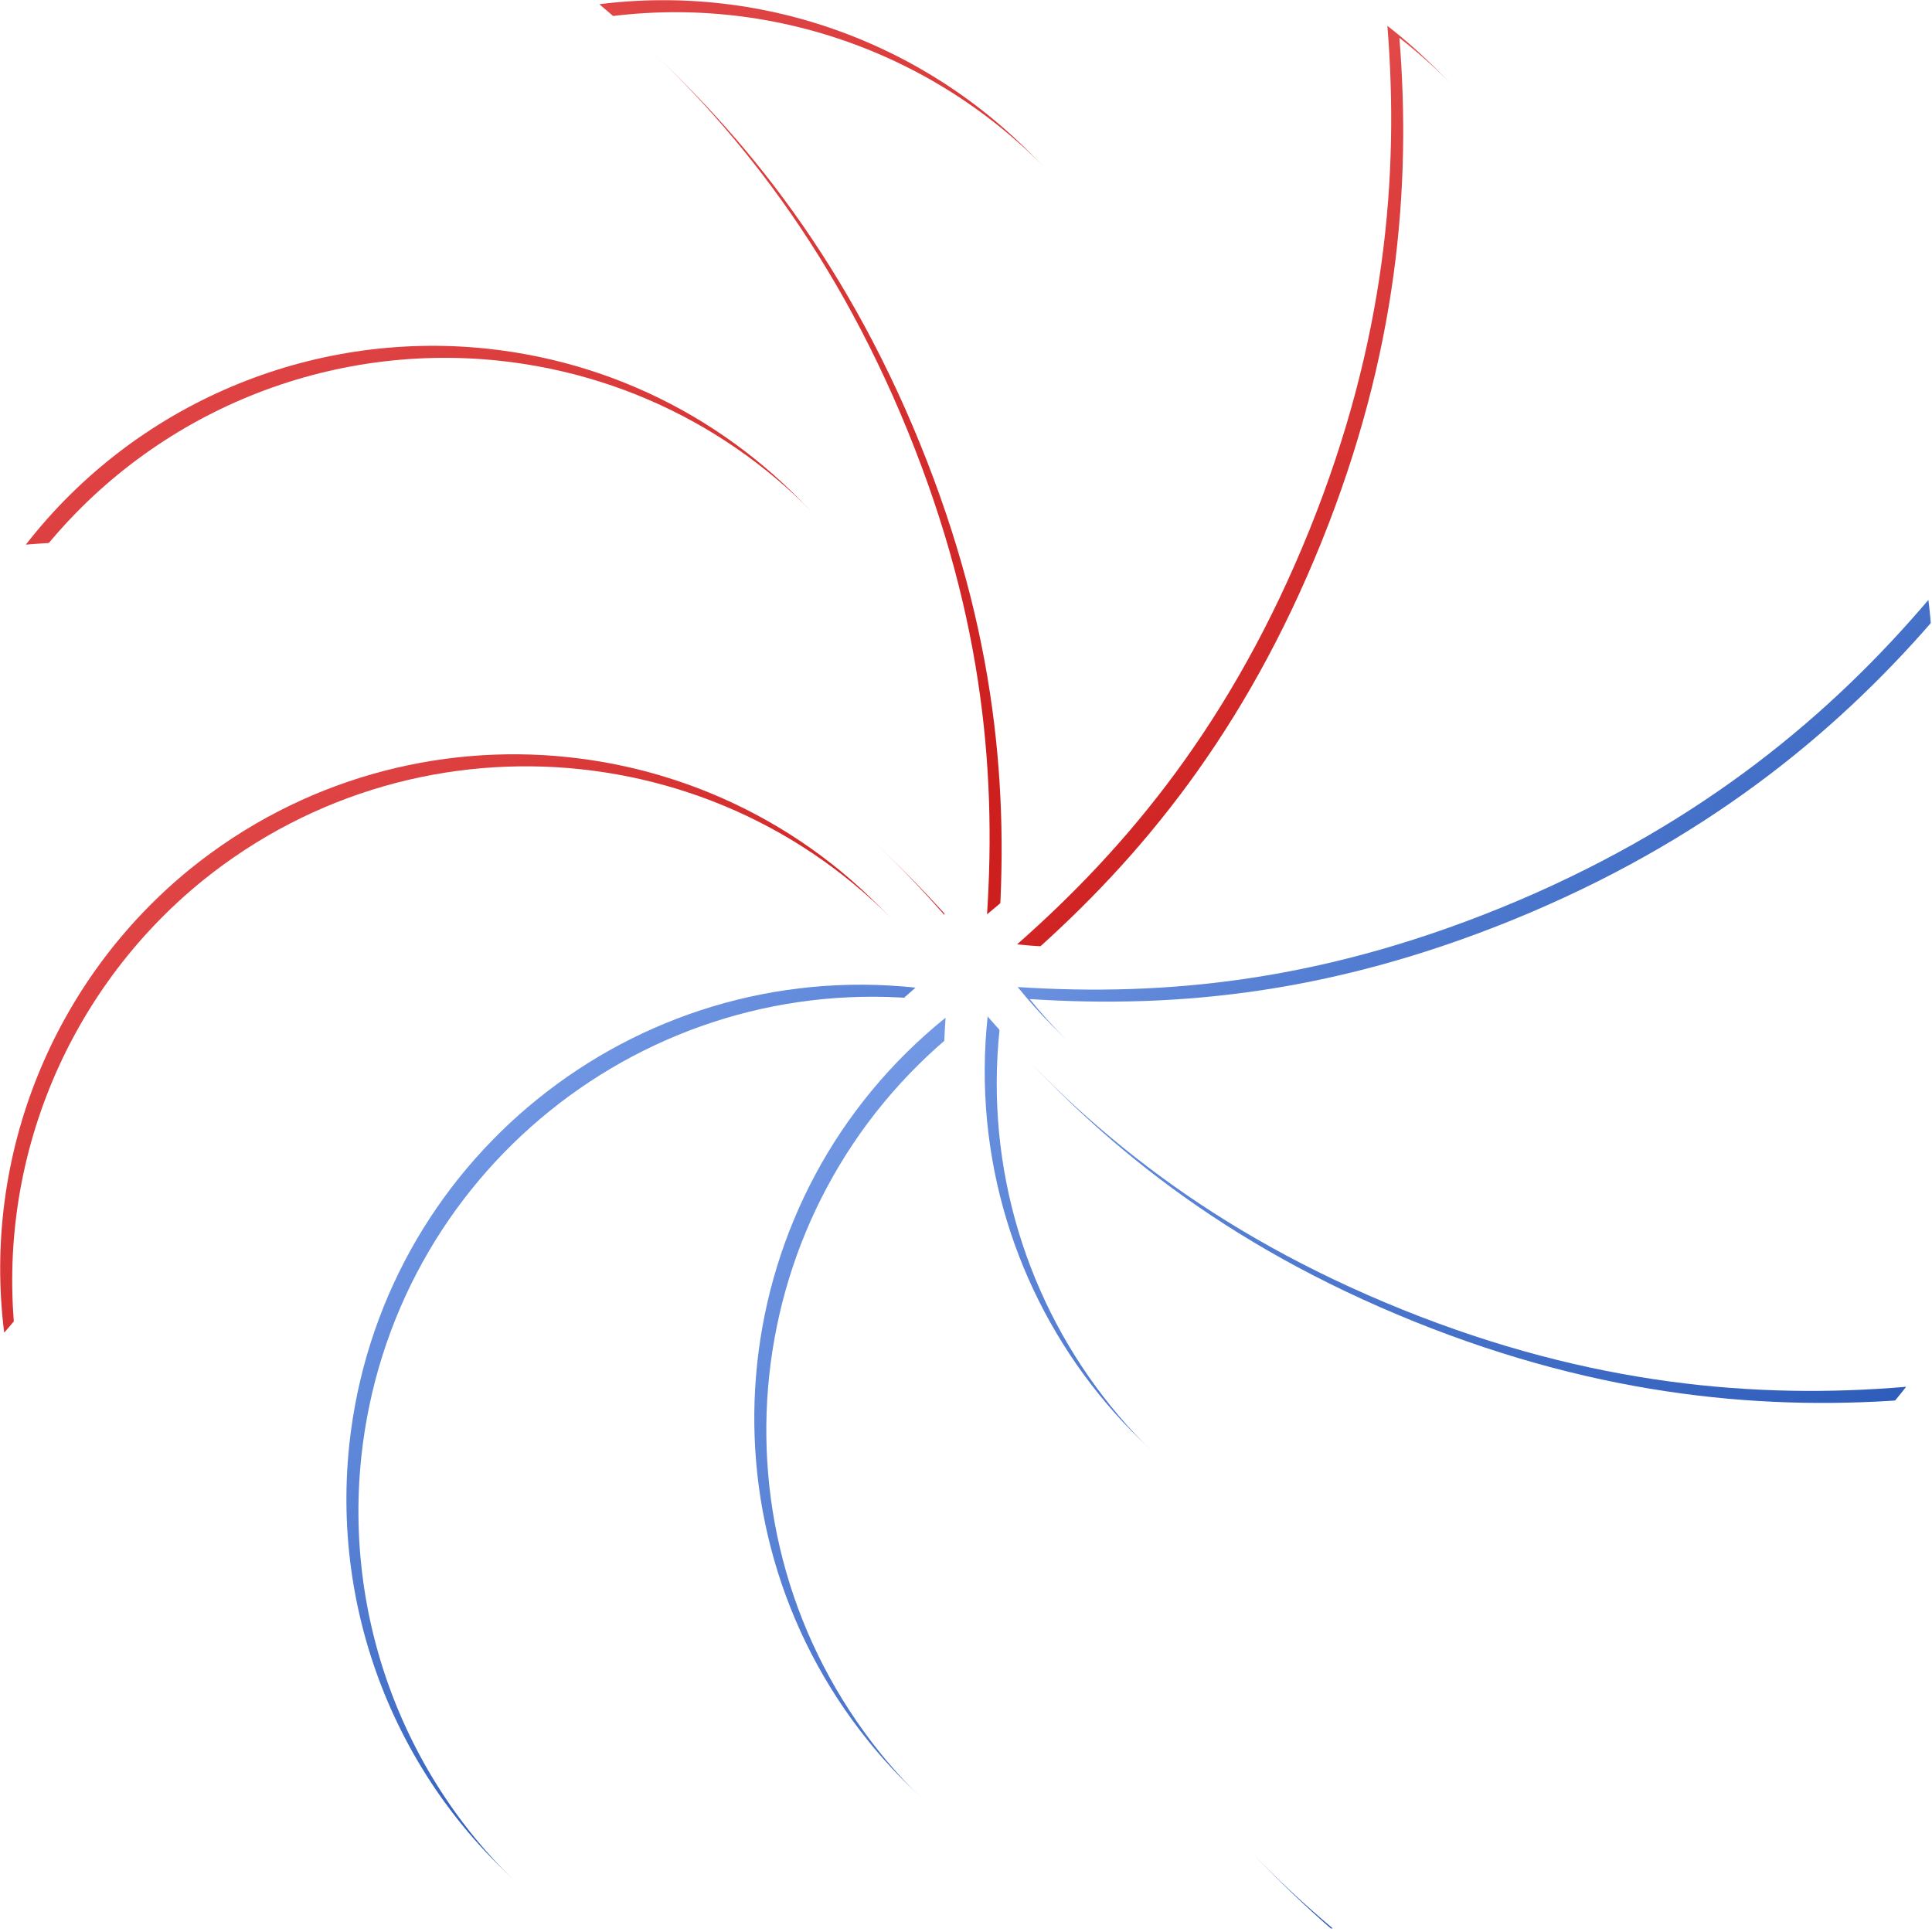
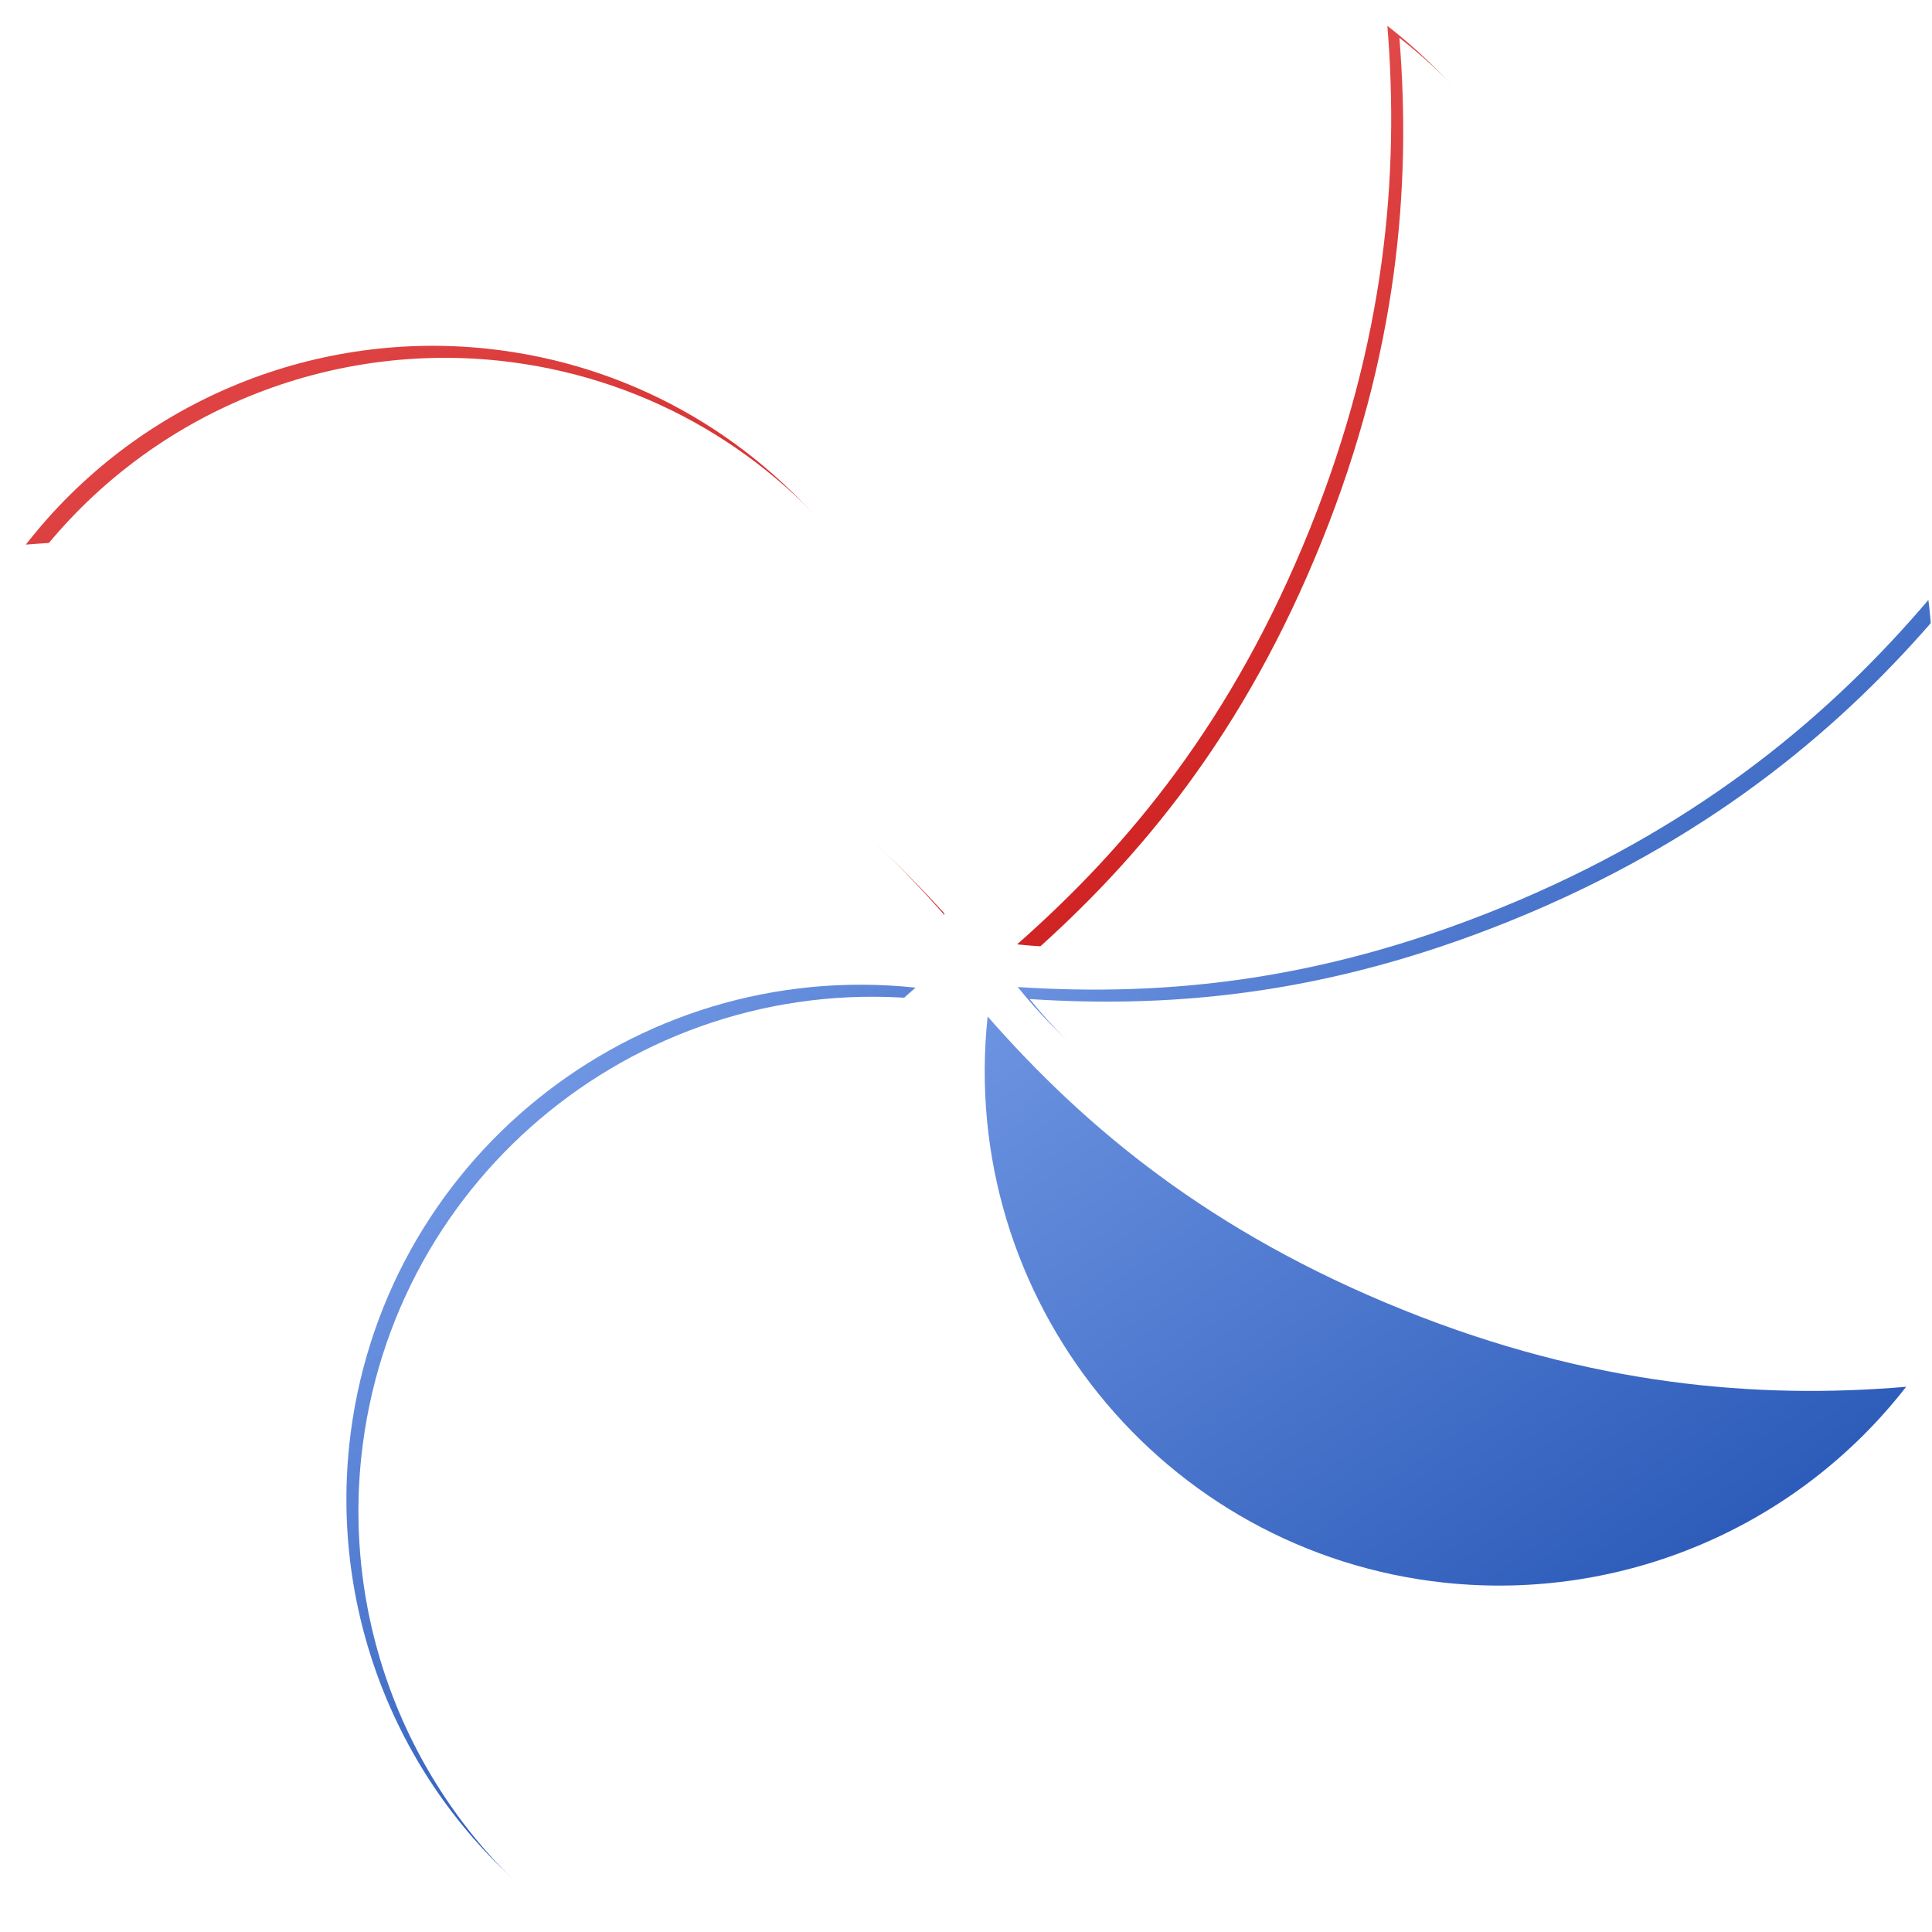
<svg xmlns="http://www.w3.org/2000/svg" version="1.1" id="Raggruppa_77" x="0px" y="0px" width="321.4px" height="321.4px" viewBox="0 0 321.4 321.4" style="enable-background:new 0 0 321.4 321.4;" xml:space="preserve">
  <style type="text/css">
	.st0{fill:url(#Tracciato_150-2_00000074402026874602500460000005808177271129519019_);}
	.st1{filter:url(#Tracciato_150);}
	.st2{fill:#FFFFFF;}
	.st3{fill:url(#Tracciato_151-2_00000182490441250437023510000001415259744271069619_);}
	.st4{filter:url(#Tracciato_151);}
	.st5{fill:url(#Tracciato_152-2_00000146468588373381450760000006850380318334442383_);}
	.st6{filter:url(#Tracciato_152);}
	.st7{fill:url(#Tracciato_153-2_00000083794423671445333270000014101955104804840889_);}
	.st8{filter:url(#Tracciato_153);}
	.st9{fill:url(#Tracciato_154-2_00000084500980706657463790000008529417284553621664_);}
	.st10{filter:url(#Tracciato_154);}
	.st11{fill:url(#Tracciato_155-2_00000102542576813760488900000012232356282562234279_);}
	.st12{filter:url(#Tracciato_155);}
	.st13{fill:url(#Tracciato_156-2_00000134970295225806075130000018118267810973277836_);}
	.st14{filter:url(#Tracciato_156);}
	.st15{fill:url(#Tracciato_157-2_00000036237404098907521410000009597832565774355587_);}
	.st16{filter:url(#Tracciato_157);}
</style>
  <filter id="Tracciato_157">
    <feOffset dx="2" dy="2" input="SourceAlpha" />
    <feGaussianBlur result="blur-8" stdDeviation="2.5" />
    <feFlood flood-color="#fff" flood-opacity="0.749" result="color-8" />
    <feComposite in="SourceGraphic" in2="blur-8" operator="out" />
    <feComposite in="color-8" operator="in" />
    <feComposite in2="SourceGraphic" operator="in" />
  </filter>
  <filter id="Tracciato_156">
    <feOffset dx="2" dy="2" input="SourceAlpha" />
    <feGaussianBlur result="blur-7" stdDeviation="2.5" />
    <feFlood flood-color="#fff" flood-opacity="0.749" result="color-7" />
    <feComposite in="SourceGraphic" in2="blur-7" operator="out" />
    <feComposite in="color-7" operator="in" />
    <feComposite in2="SourceGraphic" operator="in" />
  </filter>
  <filter id="Tracciato_155">
    <feOffset dx="2" dy="2" input="SourceAlpha" />
    <feGaussianBlur result="blur-6" stdDeviation="2.5" />
    <feFlood flood-color="#fff" flood-opacity="0.749" result="color-6" />
    <feComposite in="SourceGraphic" in2="blur-6" operator="out" />
    <feComposite in="color-6" operator="in" />
    <feComposite in2="SourceGraphic" operator="in" />
  </filter>
  <filter id="Tracciato_154">
    <feOffset dx="2" dy="2" input="SourceAlpha" />
    <feGaussianBlur result="blur-5" stdDeviation="2.5" />
    <feFlood flood-color="#fff" flood-opacity="0.749" result="color-5" />
    <feComposite in="SourceGraphic" in2="blur-5" operator="out" />
    <feComposite in="color-5" operator="in" />
    <feComposite in2="SourceGraphic" operator="in" />
  </filter>
  <filter id="Tracciato_153">
    <feOffset dx="2" dy="2" input="SourceAlpha" />
    <feGaussianBlur result="blur-4" stdDeviation="2.5" />
    <feFlood flood-color="#fff" flood-opacity="0.749" result="color-4" />
    <feComposite in="SourceGraphic" in2="blur-4" operator="out" />
    <feComposite in="color-4" operator="in" />
    <feComposite in2="SourceGraphic" operator="in" />
  </filter>
  <filter id="Tracciato_152">
    <feOffset dx="2" dy="2" input="SourceAlpha" />
    <feGaussianBlur result="blur-3" stdDeviation="2.5" />
    <feFlood flood-color="#fff" flood-opacity="0.749" result="color-3" />
    <feComposite in="SourceGraphic" in2="blur-3" operator="out" />
    <feComposite in="color-3" operator="in" />
    <feComposite in2="SourceGraphic" operator="in" />
  </filter>
  <filter id="Tracciato_151">
    <feOffset dx="2" dy="2" input="SourceAlpha" />
    <feGaussianBlur result="blur-2" stdDeviation="2.5" />
    <feFlood flood-color="#fff" flood-opacity="0.749" result="color-2" />
    <feComposite in="SourceGraphic" in2="blur-2" operator="out" />
    <feComposite in="color-2" operator="in" />
    <feComposite in2="SourceGraphic" operator="in" />
  </filter>
  <filter id="Tracciato_150">
    <feOffset dx="2" dy="2" input="SourceAlpha" />
    <feGaussianBlur result="blur" stdDeviation="2.5" />
    <feFlood flood-color="#fff" flood-opacity="0.749" result="color" />
    <feComposite in="SourceGraphic" in2="blur" operator="out" />
    <feComposite in="color" operator="in" />
    <feComposite in2="SourceGraphic" operator="in" />
  </filter>
  <g>
    <g>
      <linearGradient id="Tracciato_150-2_00000111902793823073641300000011985124454376199333_" gradientUnits="userSpaceOnUse" x1="-793.84" y1="703.979" x2="-792.59" y2="703.721" gradientTransform="matrix(107.611 107.611 68.074 -68.074 37512.176 133356.688)">
        <stop offset="0" style="stop-color:#E75555" />
        <stop offset="1" style="stop-color:#CE1F1F" />
      </linearGradient>
      <path id="Tracciato_150-2" style="fill:url(#Tracciato_150-2_00000111902793823073641300000011985124454376199333_);" d="    M88,103.5c32,12.9,52.8,30.2,69.1,48.7c5-47-29-89.2-76.1-94.2c-29.5-3.1-58.5,9.2-76.7,32.6C29.1,88.6,56.7,90.9,88,103.5" />
      <g transform="matrix(1, 0, 0, 1, 0, 0)" class="st1">
        <path id="Tracciato_150-3_00000072268301817826811670000016073446665219867812_" class="st2" d="M88,103.5     c32,12.9,52.8,30.2,69.1,48.7c5-47-29-89.2-76.1-94.2c-29.5-3.1-58.5,9.2-76.7,32.6C29.1,88.6,56.7,90.9,88,103.5" />
      </g>
    </g>
    <g>
      <linearGradient id="Tracciato_151-2_00000182528037965721951970000000063416886058405251_" gradientUnits="userSpaceOnUse" x1="-790.627" y1="702.905" x2="-789.377" y2="702.647" gradientTransform="matrix(66.921 66.921 108.326 -108.326 -23202.521 129151.258)">
        <stop offset="0" style="stop-color:#E75555" />
        <stop offset="1" style="stop-color:#CE1F1F" />
      </linearGradient>
-       <path id="Tracciato_151-2" style="fill:url(#Tracciato_151-2_00000182528037965721951970000000063416886058405251_);" d="    M68.8,171.7c31.8-13.5,58.6-16,83.3-14.4c-29.7-36.8-83.6-42.5-120.4-12.8C8.8,163.1-3,192.3,0.7,221.7    C16.6,202.8,37.8,184.9,68.8,171.7" />
      <g transform="matrix(1, 0, 0, 1, 0, 0)" class="st4">
        <path id="Tracciato_151-3_00000031929747270756464120000009312786714912413582_" class="st2" d="M68.8,171.7     c31.8-13.5,58.6-16,83.3-14.4c-29.7-36.8-83.6-42.5-120.4-12.8C8.8,163.1-3,192.3,0.7,221.7C16.6,202.8,37.8,184.9,68.8,171.7" />
      </g>
    </g>
    <g>
      <linearGradient id="Tracciato_152-2_00000161610066953349209980000009914144458608061349_" gradientUnits="userSpaceOnUse" x1="-790.504" y1="702.781" x2="-789.452" y2="702.664" gradientTransform="matrix(68.071 68.071 107.611 -107.611 -21738.062 129619.938)">
        <stop offset="0" style="stop-color:#749AE6" />
        <stop offset="1" style="stop-color:#2C5BB9" />
      </linearGradient>
      <path id="Tracciato_152-2" style="fill:url(#Tracciato_152-2_00000161610066953349209980000009914144458608061349_);" d="    M103.5,233.4c12.9-32,30.2-52.8,48.8-69.1c-47-5-89.2,29-94.2,76.1c-3.1,29.5,9.2,58.5,32.6,76.7    C88.6,292.4,90.9,264.7,103.5,233.4" />
      <g transform="matrix(1, 0, 0, 1, 0, 0)" class="st6">
        <path id="Tracciato_152-3_00000117635907938064870840000002062241425445837979_" class="st2" d="M103.5,233.4     c12.9-32,30.2-52.8,48.8-69.1c-47-5-89.2,29-94.2,76.1c-3.1,29.5,9.2,58.5,32.6,76.7C88.6,292.4,90.9,264.7,103.5,233.4" />
      </g>
    </g>
    <g>
      <linearGradient id="Tracciato_153-2_00000176003044245062379600000014664600884729898407_" gradientUnits="userSpaceOnUse" x1="-793.597" y1="703.935" x2="-792.545" y2="703.818" gradientTransform="matrix(108.326 108.326 66.922 -66.922 38976.039 133267.062)">
        <stop offset="0" style="stop-color:#749AE6" />
        <stop offset="1" style="stop-color:#2C5BB9" />
      </linearGradient>
-       <path id="Tracciato_153-2" style="fill:url(#Tracciato_153-2_00000176003044245062379600000014664600884729898407_);" d="    M171.7,252.6c-13.5-31.8-16-58.6-14.4-83.3c-36.8,29.7-42.5,83.6-12.8,120.4c18.6,23,47.8,34.8,77.2,31.1    C202.8,304.8,184.9,283.6,171.7,252.6" />
      <g transform="matrix(1, 0, 0, 1, 0, 0)" class="st8">
        <path id="Tracciato_153-3_00000106142653308877224200000000748389029630139541_" class="st2" d="M171.7,252.6     c-13.5-31.8-16-58.6-14.4-83.3c-36.8,29.7-42.5,83.6-12.8,120.4c18.6,23,47.8,34.8,77.2,31.1     C202.8,304.8,184.9,283.6,171.7,252.6" />
      </g>
    </g>
    <g>
      <linearGradient id="Tracciato_154-2_00000013903084035492846490000012175994853970711688_" gradientUnits="userSpaceOnUse" x1="-793.557" y1="703.929" x2="-792.505" y2="703.812" gradientTransform="matrix(107.611 107.611 68.071 -68.071 37651.559 133456.141)">
        <stop offset="0" style="stop-color:#749AE6" />
        <stop offset="1" style="stop-color:#2C5BB9" />
      </linearGradient>
      <path id="Tracciato_154-2" style="fill:url(#Tracciato_154-2_00000013903084035492846490000012175994853970711688_);" d="    M233.4,217.9c-32-12.9-52.8-30.2-69.1-48.8c-5,47,29,89.2,76.1,94.2c29.5,3.1,58.5-9.2,76.7-32.6    C292.4,232.8,264.7,230.5,233.4,217.9" />
      <g transform="matrix(1, 0, 0, 1, 0, 0)" class="st10">
-         <path id="Tracciato_154-3_00000066480689138650011370000011216918004944459667_" class="st2" d="M233.4,217.9     c-32-12.9-52.8-30.2-69.1-48.8c-5,47,29,89.2,76.1,94.2c29.5,3.1,58.5-9.2,76.7-32.6C292.4,232.8,264.7,230.5,233.4,217.9" />
-       </g>
+         </g>
    </g>
    <g>
      <linearGradient id="Tracciato_155-2_00000143602848678636174590000017903845576062994070_" gradientUnits="userSpaceOnUse" x1="-790.364" y1="702.743" x2="-789.312" y2="702.626" gradientTransform="matrix(66.923 66.923 108.327 -108.327 -23010.021 129119.57)">
        <stop offset="0" style="stop-color:#749AE6" />
        <stop offset="1" style="stop-color:#2C5BB9" />
      </linearGradient>
      <path id="Tracciato_155-2" style="fill:url(#Tracciato_155-2_00000143602848678636174590000017903845576062994070_);" d="    M252.6,149.8c-31.8,13.5-58.6,16-83.3,14.4c29.7,36.8,83.6,42.5,120.4,12.8c23-18.6,34.8-47.8,31.1-77.2    C304.8,118.6,283.6,136.6,252.6,149.8" />
      <g transform="matrix(1, 0, 0, 1, 0, 0)" class="st12">
        <path id="Tracciato_155-3_00000049900141503957432450000016650946039482914221_" class="st2" d="M252.6,149.8     c-31.8,13.5-58.6,16-83.3,14.4c29.7,36.8,83.6,42.5,120.4,12.8c23-18.6,34.8-47.8,31.1-77.2C304.8,118.6,283.6,136.6,252.6,149.8     " />
      </g>
    </g>
    <g>
      <linearGradient id="Tracciato_156-2_00000000224808589845403350000001166698870787523984_" gradientUnits="userSpaceOnUse" x1="-790.779" y1="702.877" x2="-789.529" y2="702.619" gradientTransform="matrix(68.074 68.074 107.611 -107.611 -21634.838 129484.266)">
        <stop offset="0" style="stop-color:#E75555" />
        <stop offset="1" style="stop-color:#CE1F1F" />
      </linearGradient>
      <path id="Tracciato_156-2" style="fill:url(#Tracciato_156-2_00000000224808589845403350000001166698870787523984_);" d="    M217.9,88c-12.9,32-30.2,52.8-48.7,69.1c47,5,89.2-29,94.2-76.1c3.1-29.5-9.2-58.5-32.6-76.7C232.8,29.1,230.5,56.7,217.9,88" />
      <g transform="matrix(1, 0, 0, 1, 0, 0)" class="st14">
        <path id="Tracciato_156-3_00000080165990865261716380000000599563166690096768_" class="st2" d="M217.9,88     c-12.9,32-30.2,52.8-48.7,69.1c47,5,89.2-29,94.2-76.1c3.1-29.5-9.2-58.5-32.6-76.7C232.8,29.1,230.5,56.7,217.9,88" />
      </g>
    </g>
    <g>
      <linearGradient id="Tracciato_157-2_00000179619395272602147580000008008488603450311814_" gradientUnits="userSpaceOnUse" x1="-793.857" y1="704.118" x2="-792.607" y2="703.86" gradientTransform="matrix(108.327 108.327 66.922 -66.922 38942.613 133076.203)">
        <stop offset="0" style="stop-color:#E75555" />
        <stop offset="1" style="stop-color:#CE1F1F" />
      </linearGradient>
-       <path id="Tracciato_157-2" style="fill:url(#Tracciato_157-2_00000179619395272602147580000008008488603450311814_);" d="    M149.8,68.8c13.5,31.8,16,58.6,14.4,83.3c36.8-29.7,42.5-83.6,12.8-120.4C158.3,8.8,129.1-3,99.7,0.7    C118.6,16.6,136.6,37.8,149.8,68.8" />
      <g transform="matrix(1, 0, 0, 1, 0, 0)" class="st16">
        <path id="Tracciato_157-3_00000021840355153028941180000002649176000396724634_" class="st2" d="M149.8,68.8     c13.5,31.8,16,58.6,14.4,83.3c36.8-29.7,42.5-83.6,12.8-120.4C158.3,8.8,129.1-3,99.7,0.7C118.6,16.6,136.6,37.8,149.8,68.8" />
      </g>
    </g>
  </g>
</svg>